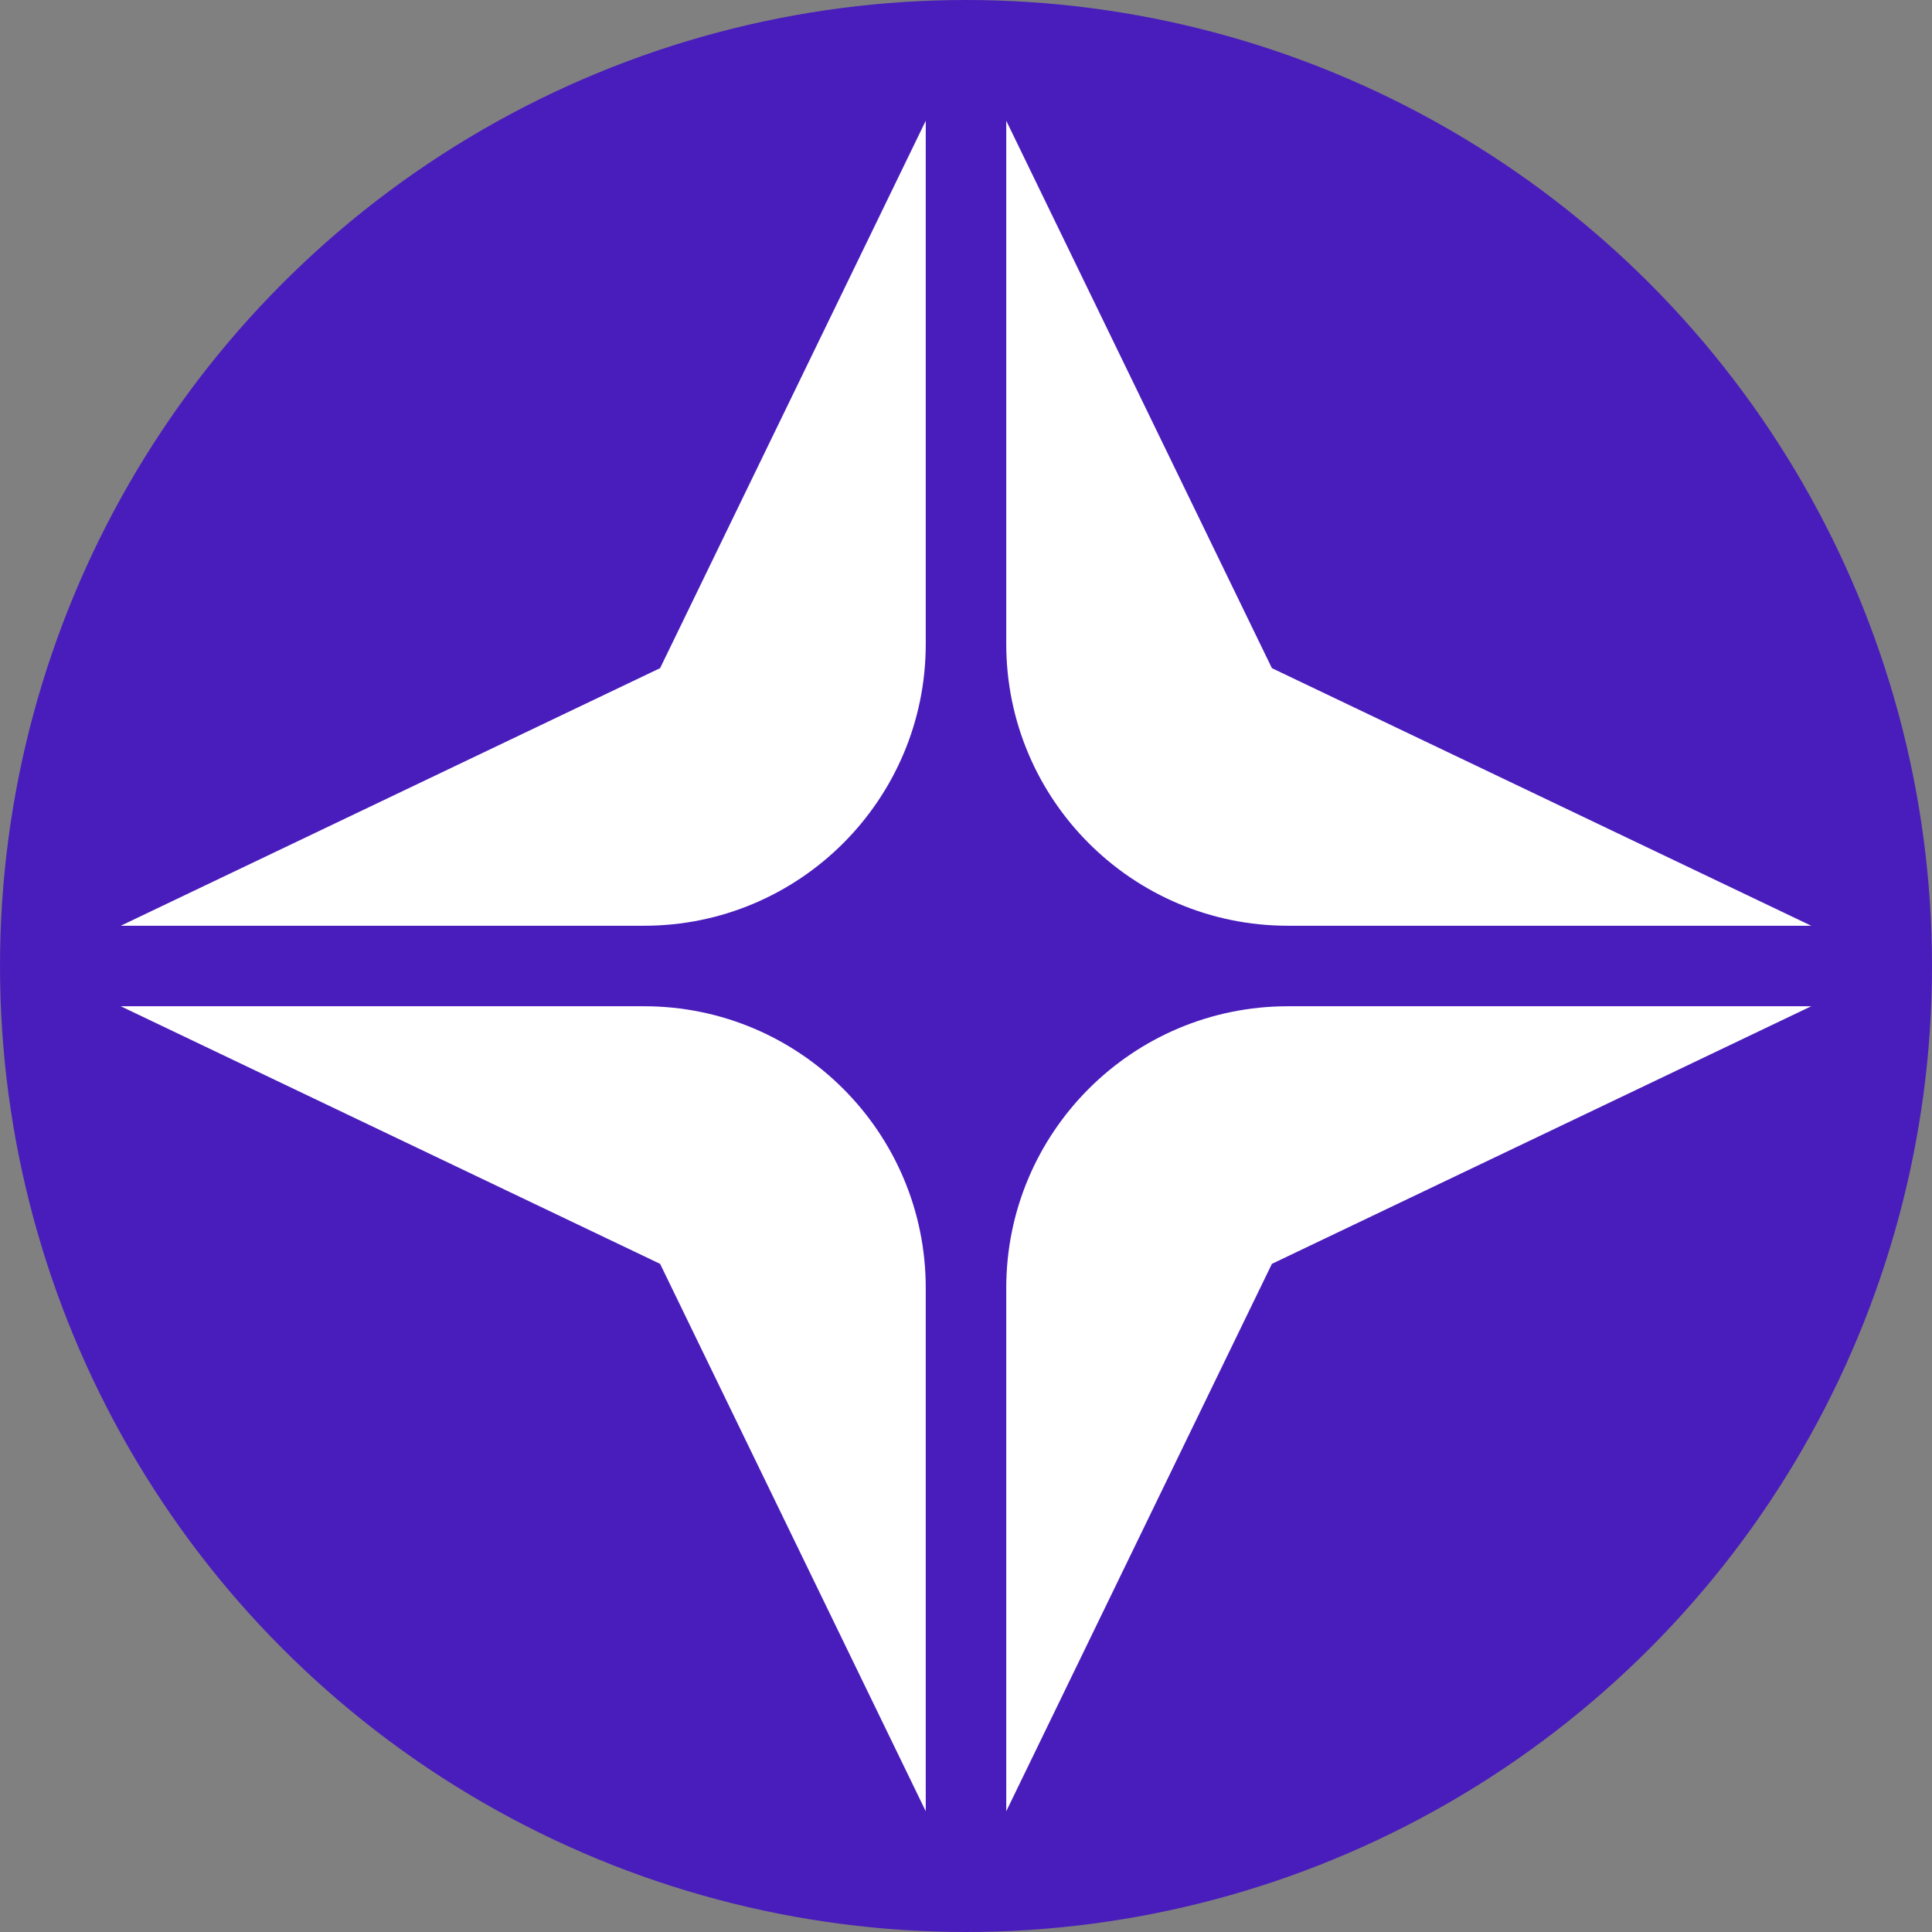
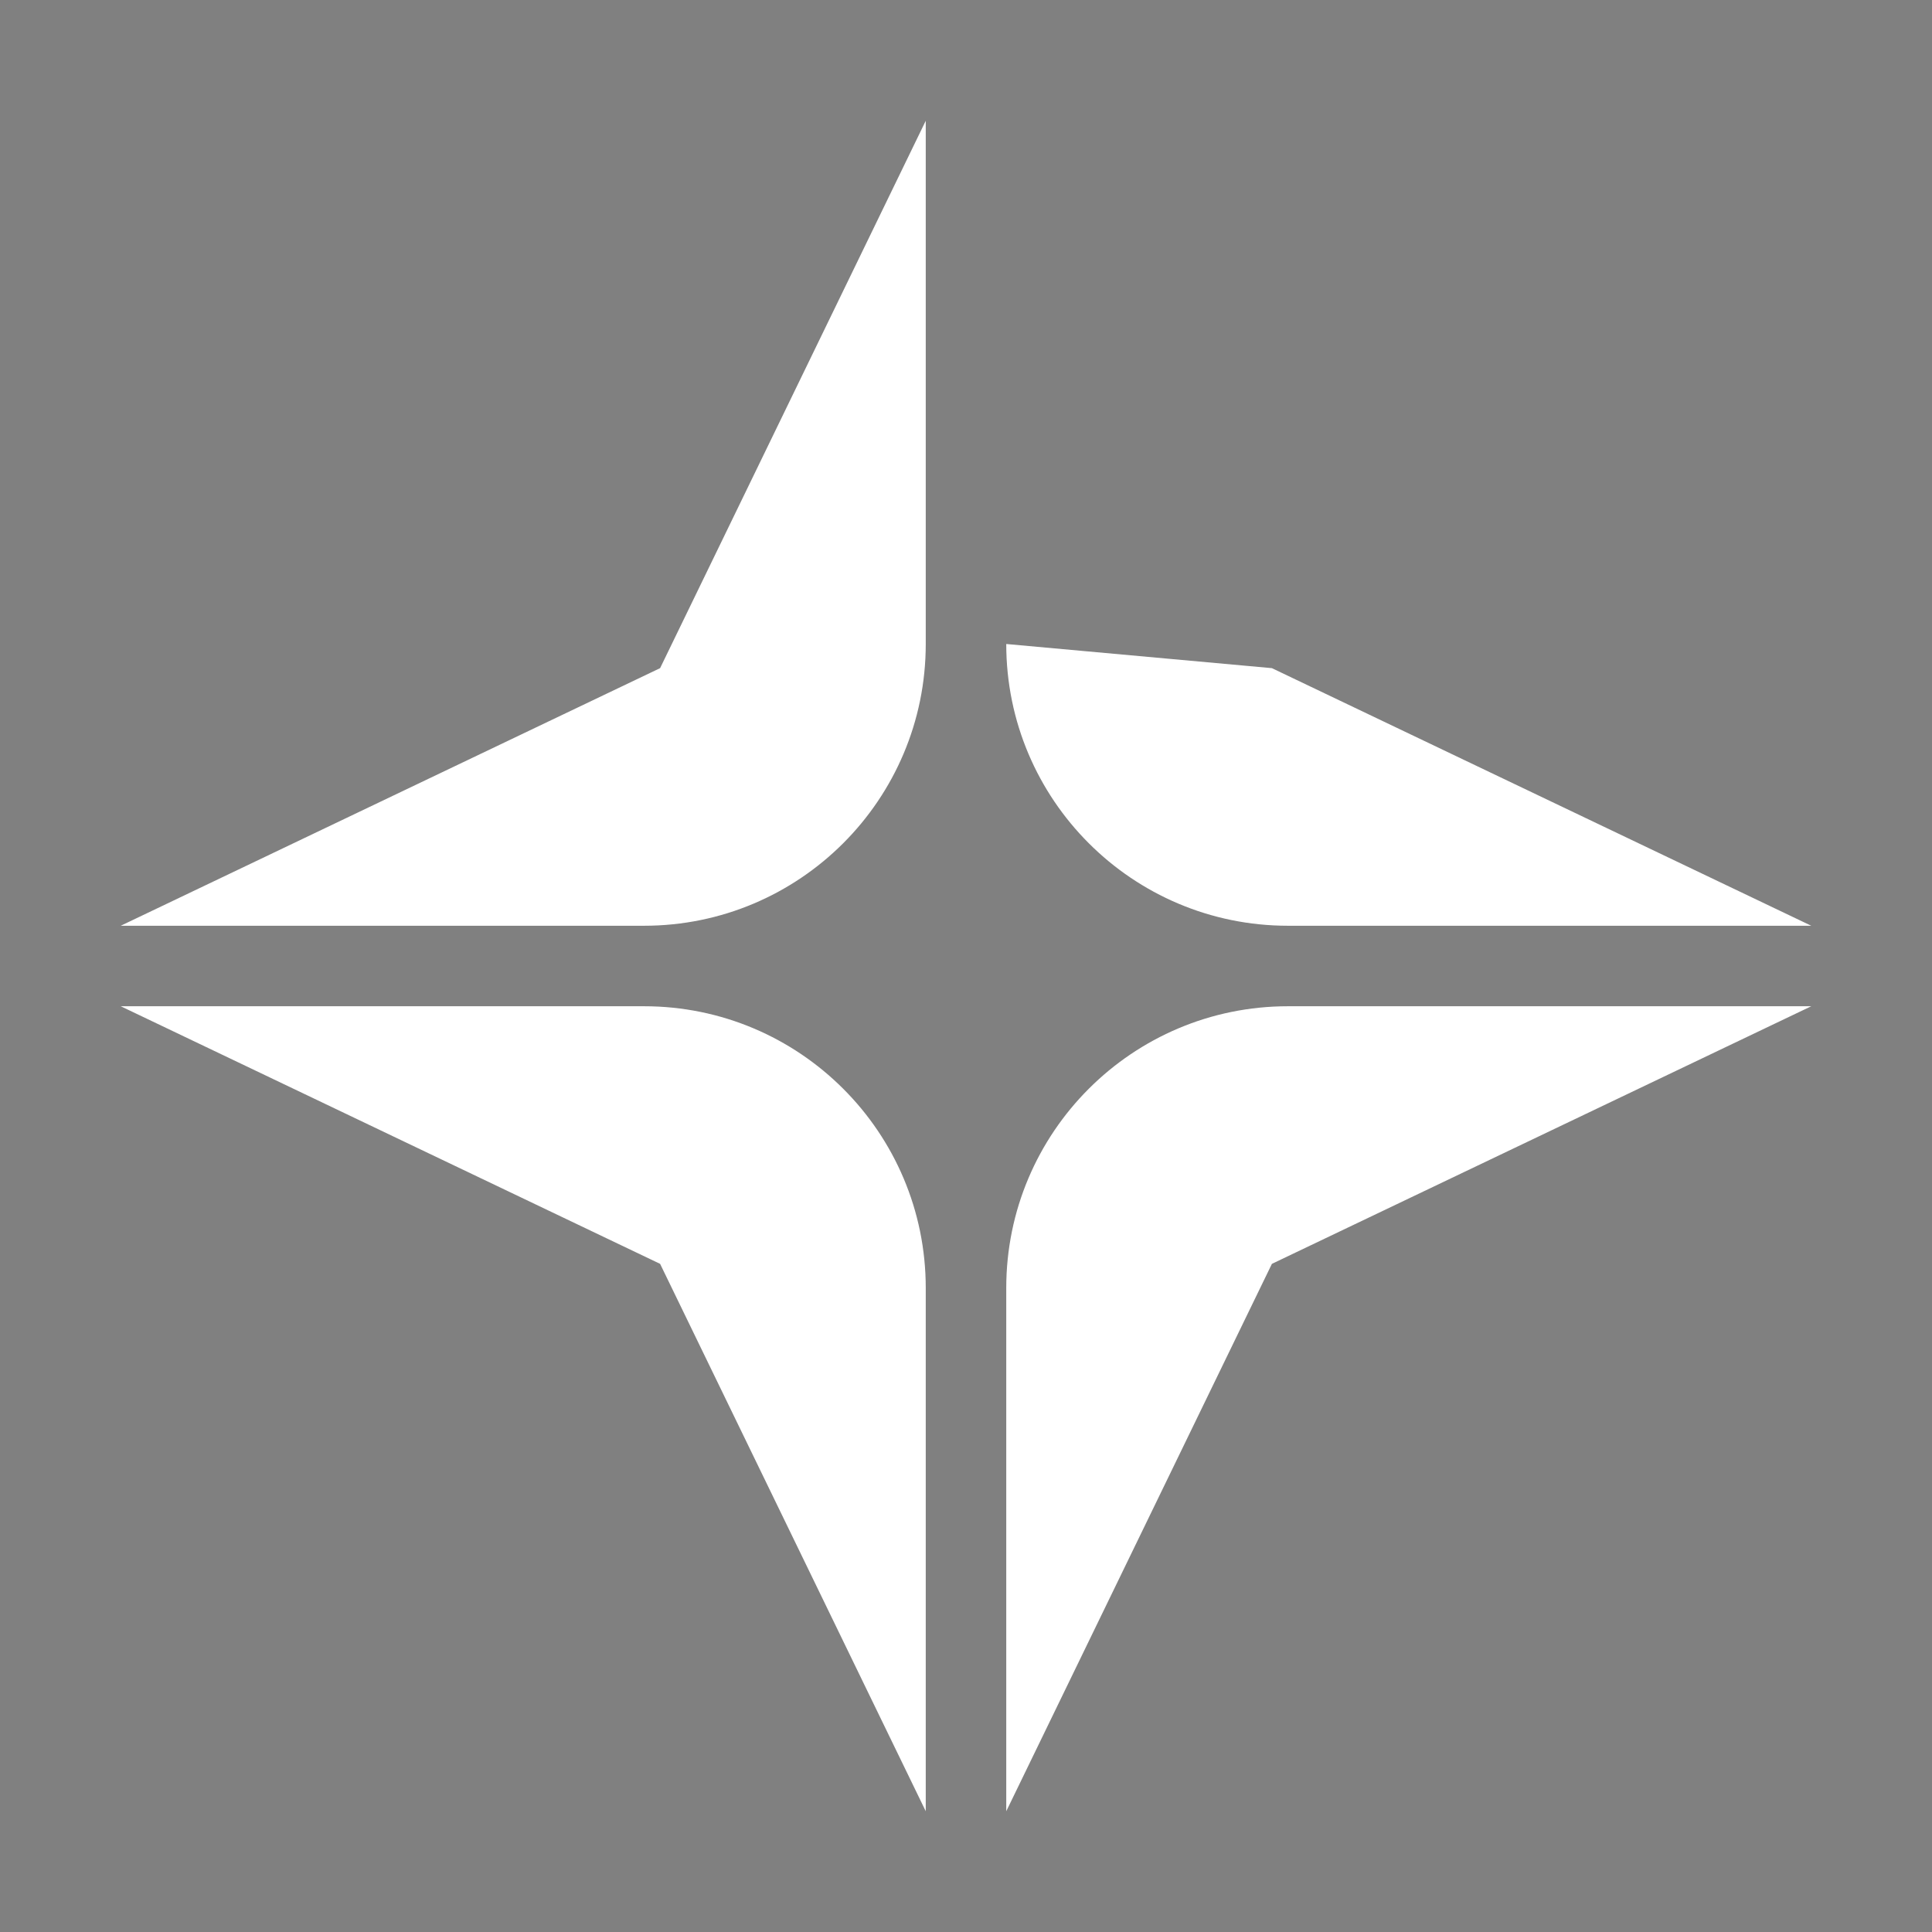
<svg xmlns="http://www.w3.org/2000/svg" width="24" height="24" viewBox="0 0 24 24" fill="none">
  <rect x="0" y="0" width="24" height="24" fill="#808080" stroke="none" />
-   <circle cx="12" cy="12" r="12" fill="#491DBB" />
-   <path fill-rule="evenodd" clip-rule="evenodd" d="M12.5 8V1.5L15.8 8.3L22.5 11.5H16C14.067 11.5 12.5 9.933 12.5 8ZM11.5 22.5V16C11.5 14.067 9.933 12.5 8 12.5H1.5L8.2 15.7L11.5 22.5ZM12.5 22.5V16C12.5 14.067 14.067 12.5 16 12.5H22.5L15.8 15.7L12.5 22.5ZM11.5 1.5V8C11.5 9.933 9.933 11.5 8 11.5H1.5L8.2 8.3L11.5 1.5Z" fill="white" />
+   <path fill-rule="evenodd" clip-rule="evenodd" d="M12.5 8L15.8 8.3L22.5 11.5H16C14.067 11.5 12.5 9.933 12.5 8ZM11.5 22.5V16C11.5 14.067 9.933 12.5 8 12.5H1.5L8.2 15.7L11.5 22.5ZM12.5 22.5V16C12.5 14.067 14.067 12.5 16 12.5H22.5L15.8 15.7L12.5 22.5ZM11.5 1.5V8C11.5 9.933 9.933 11.5 8 11.5H1.5L8.2 8.3L11.5 1.5Z" fill="white" />
</svg>